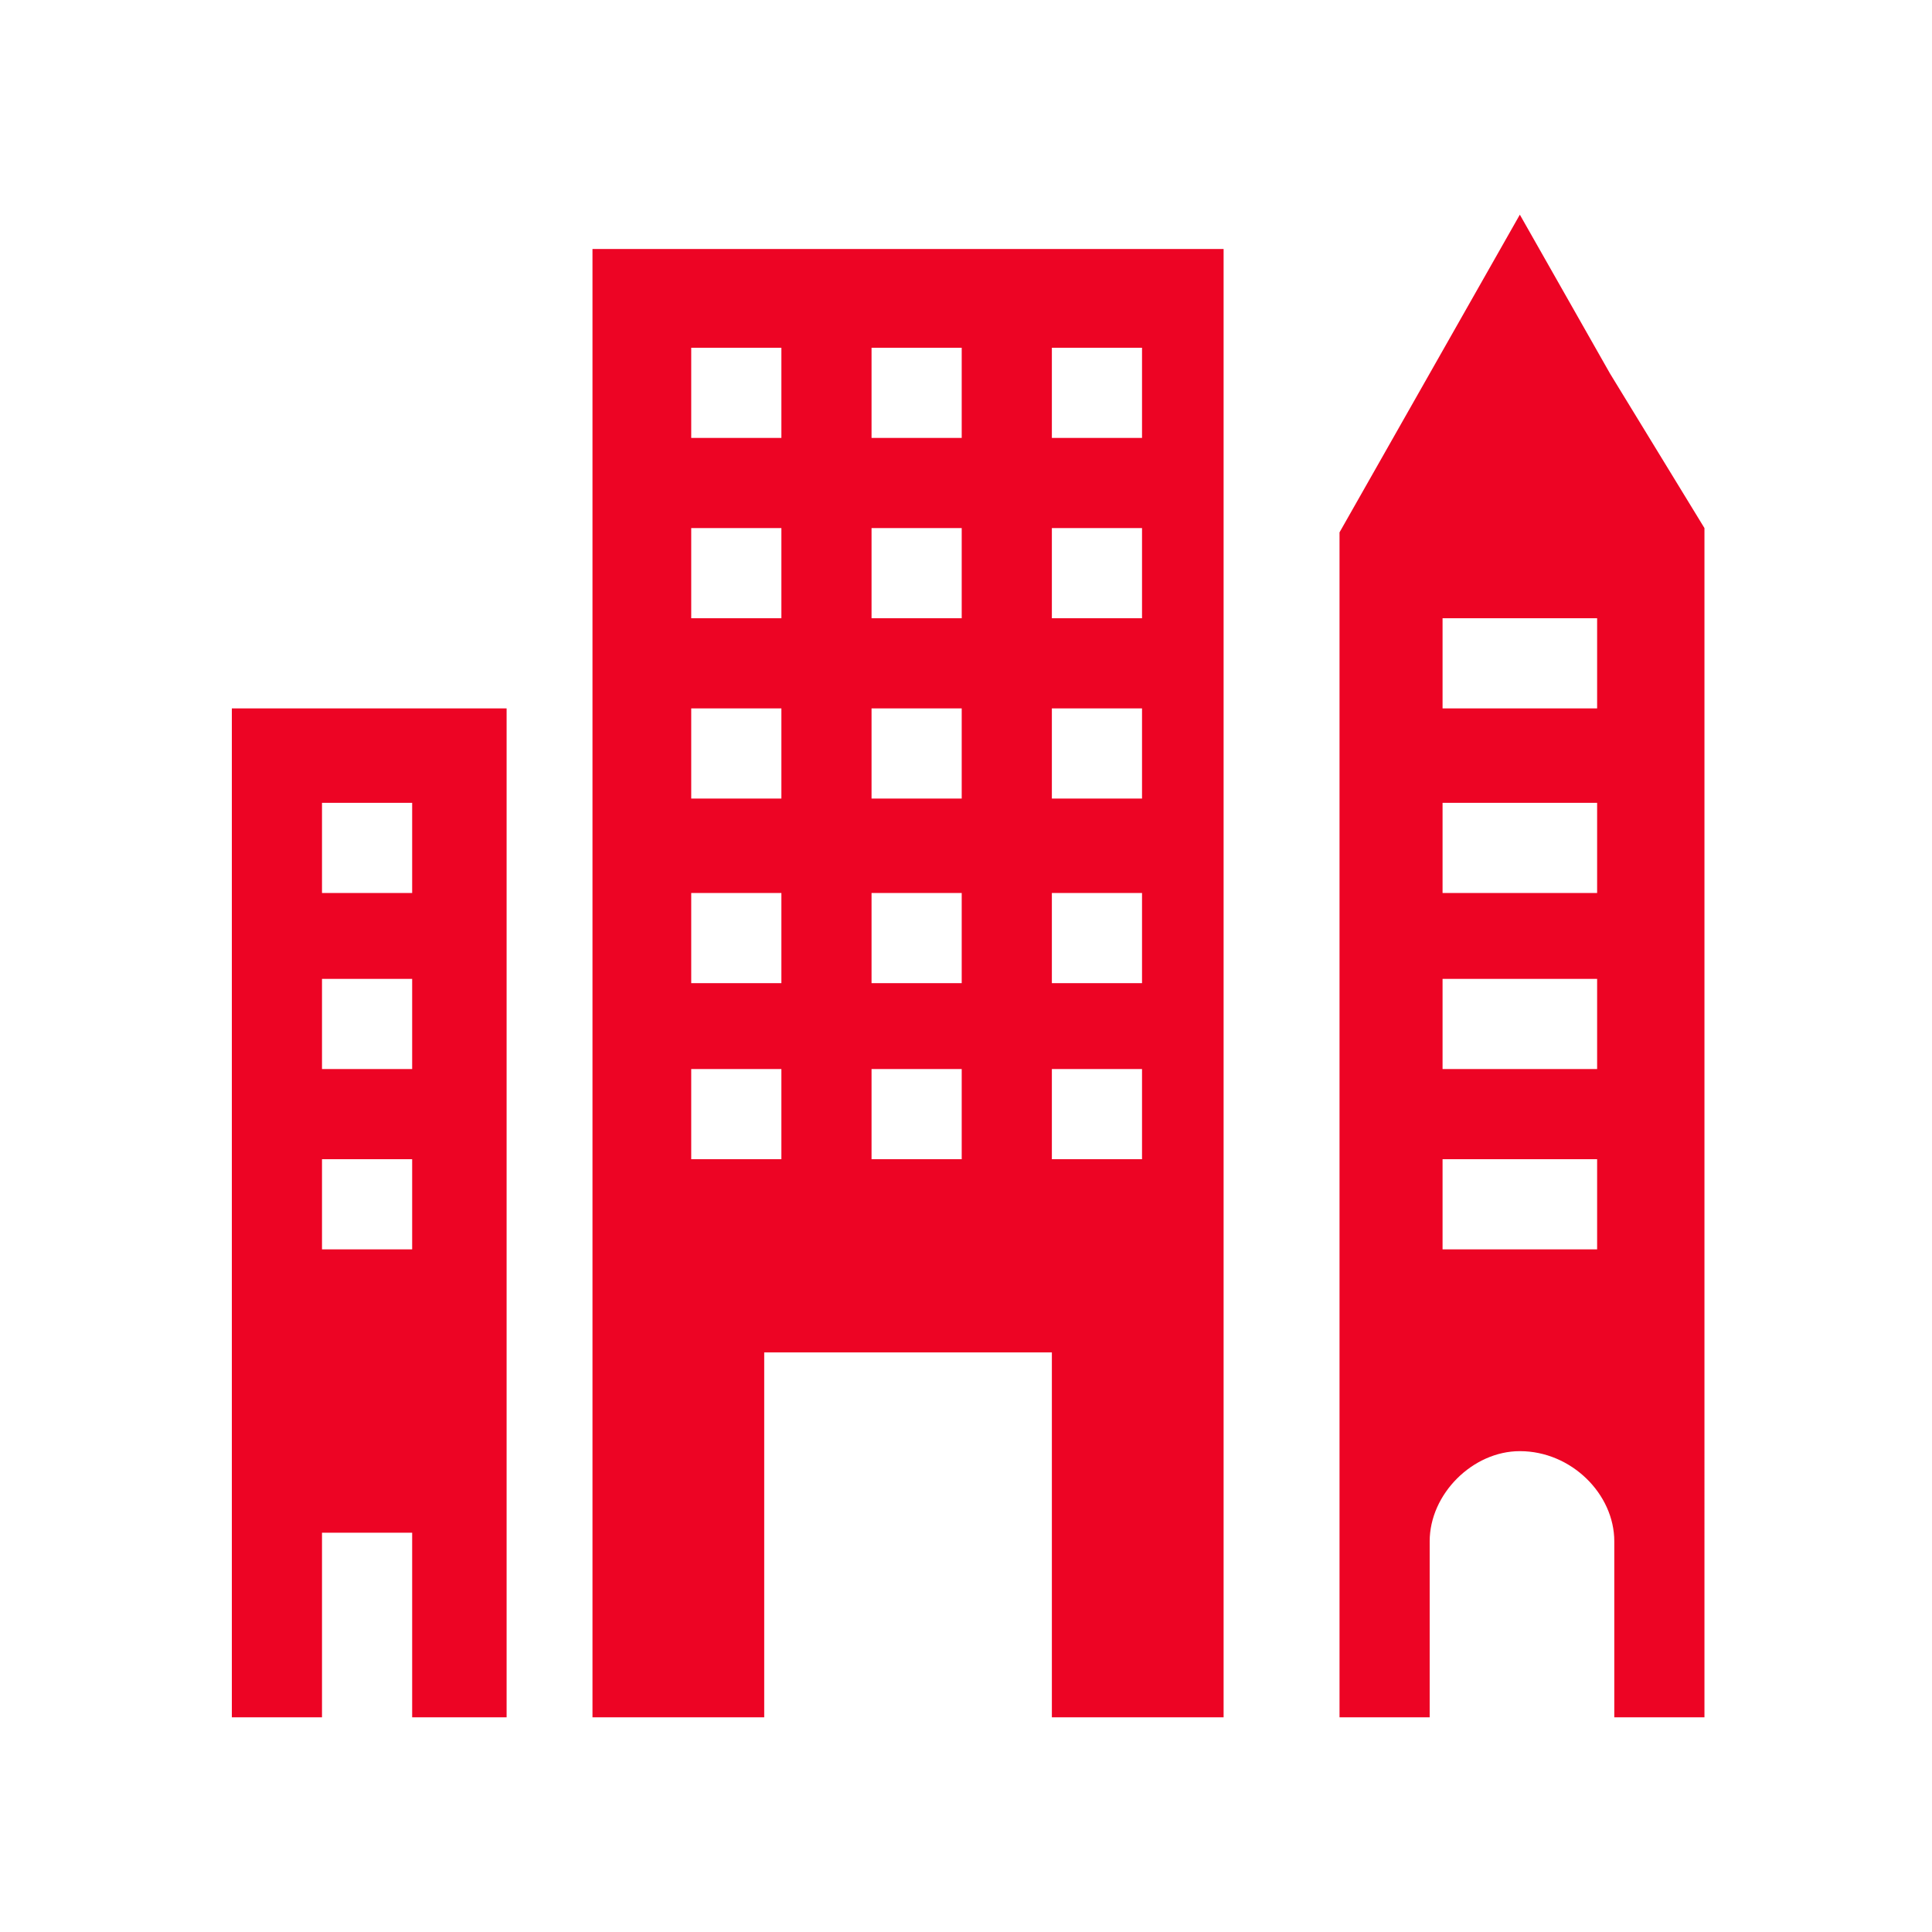
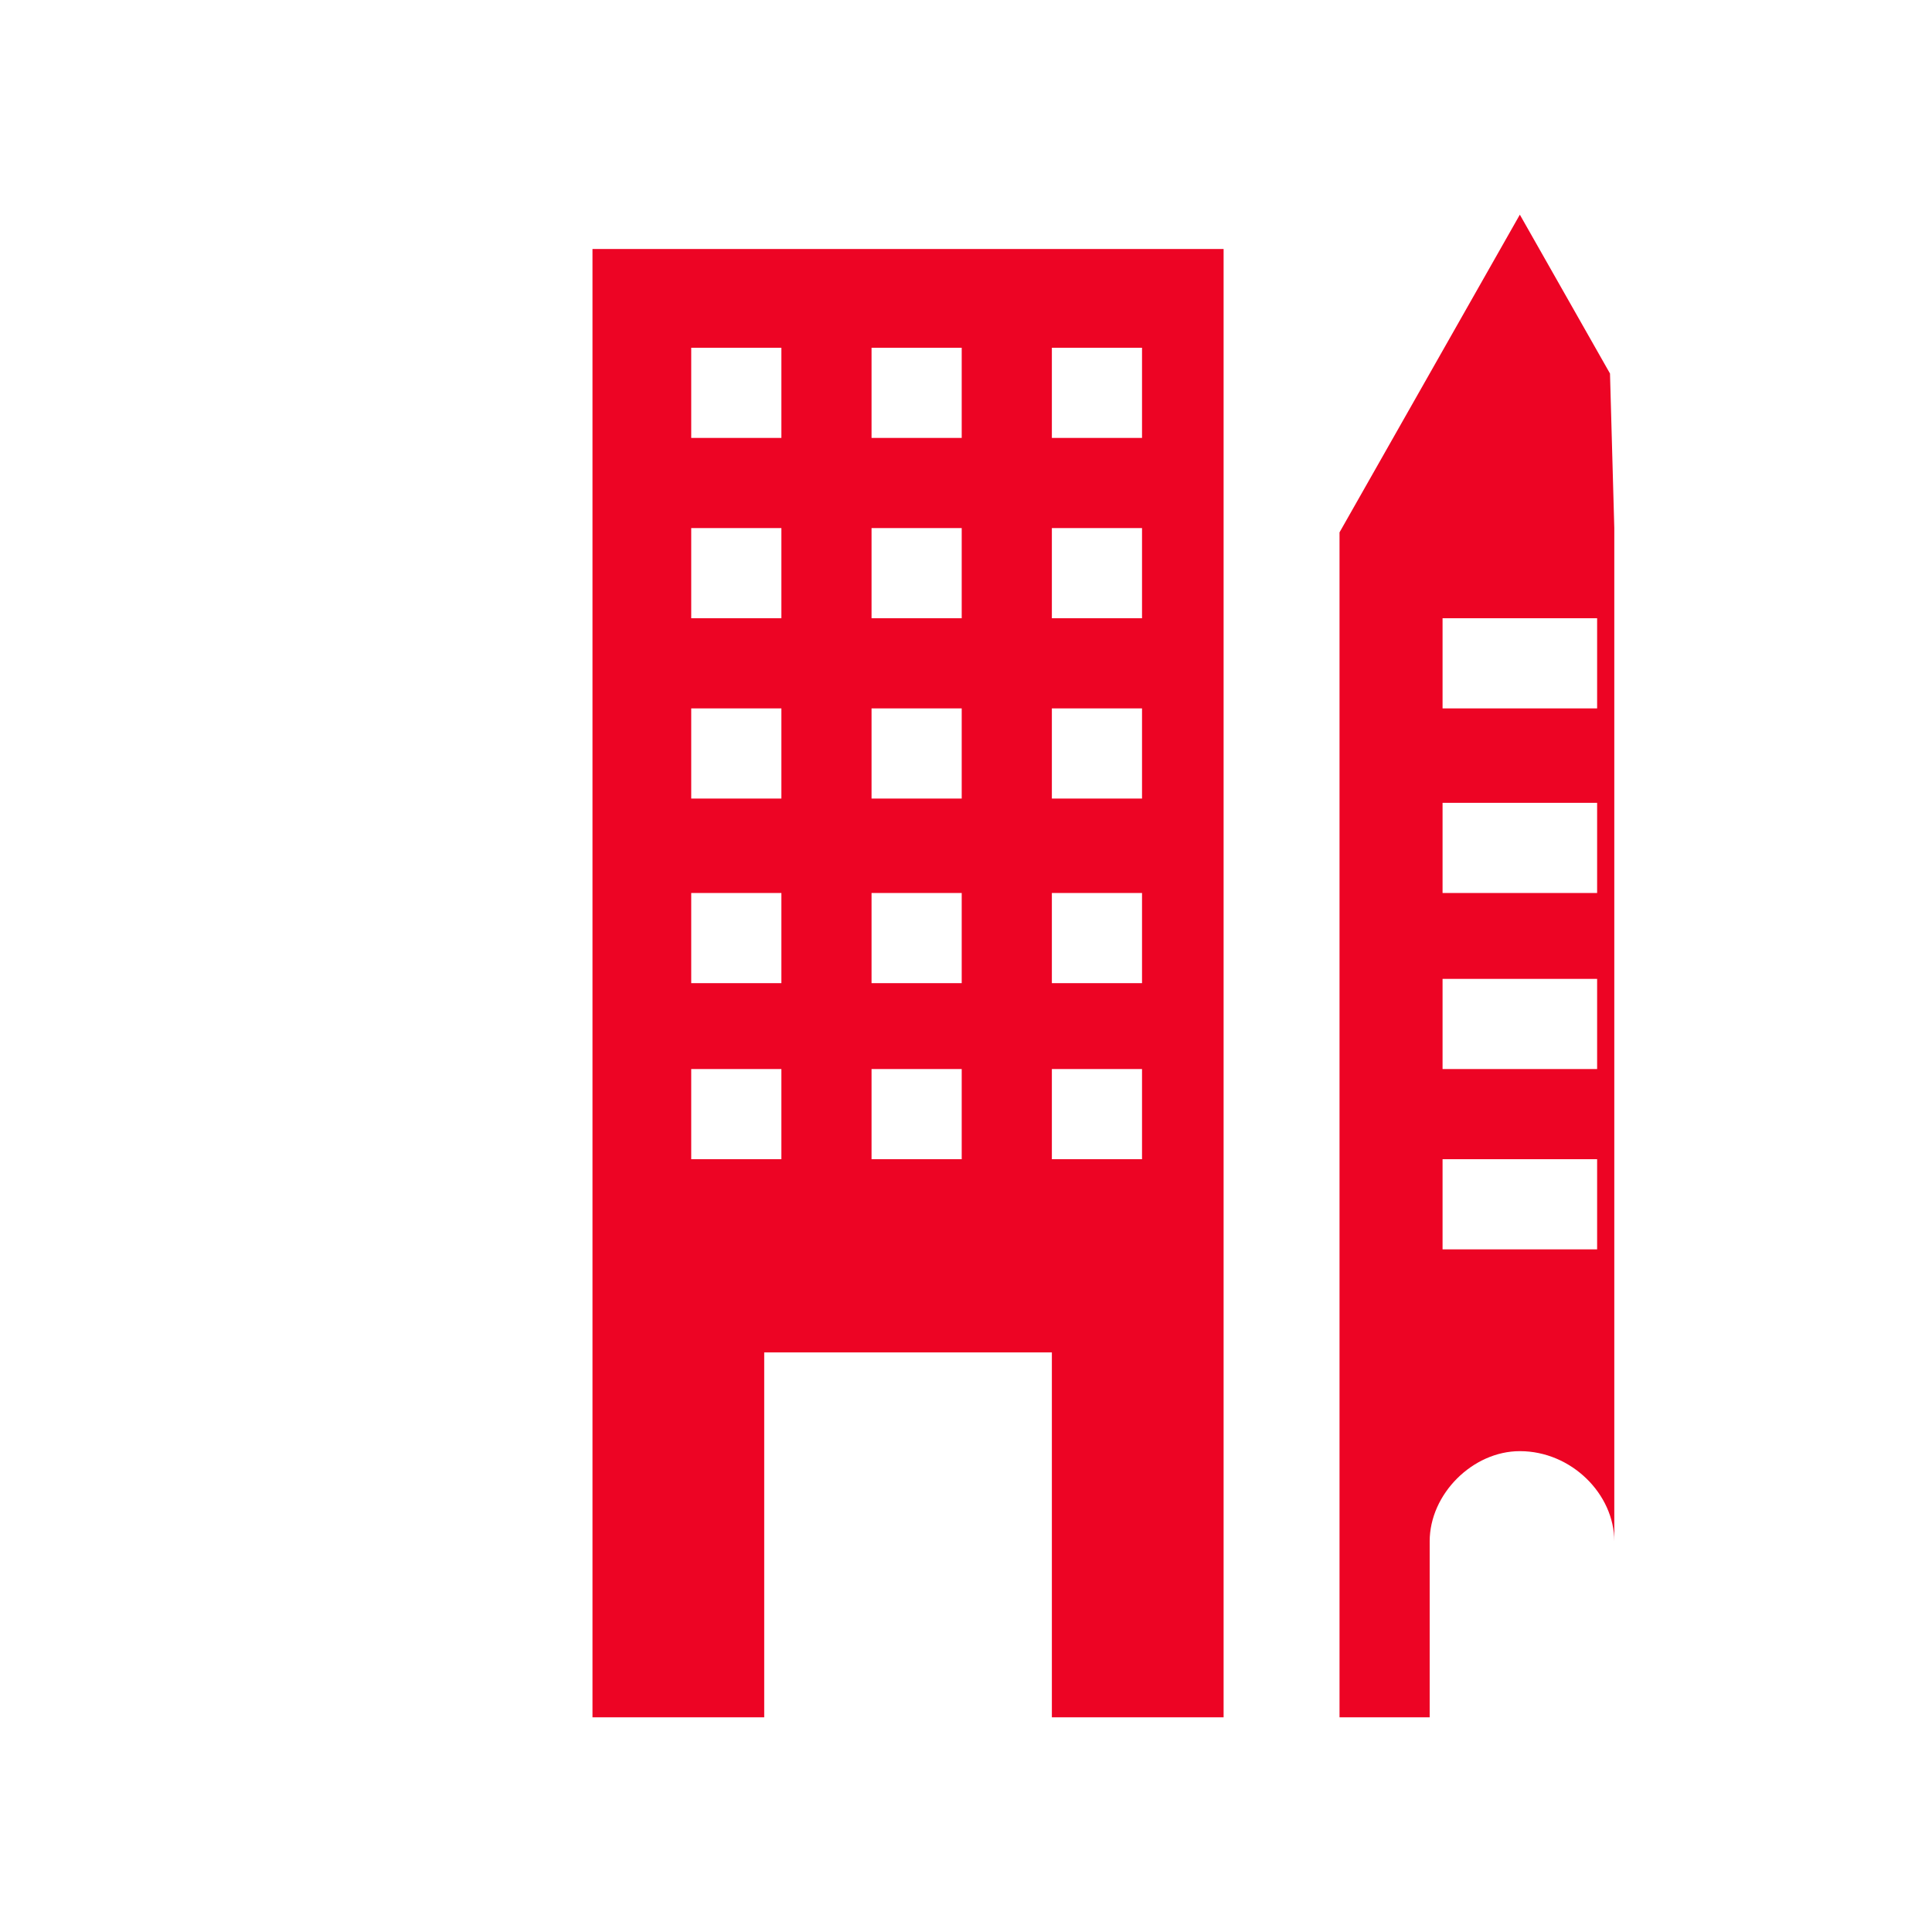
<svg xmlns="http://www.w3.org/2000/svg" version="1.1" id="Layer_1" x="0px" y="0px" viewBox="0 0 45 45" style="enable-background:new 0 0 45 45;" xml:space="preserve">
  <style type="text/css">
	.st0{fill:none;}
	.st1{fill:#ED0424;}
</style>
  <g>
    <rect x="33.6" y="22.9" class="st0" width="3.6" height="2.1" />
-     <rect x="33.6" y="27.1" class="st0" width="3.6" height="2.1" />
    <rect x="33.6" y="18.6" class="st0" width="3.6" height="2.1" />
    <rect x="33.6" y="14.4" class="st0" width="3.6" height="2.1" />
    <g>
-       <path class="st1" d="M5.4,16.5V40h2.1v-4.3h2.1V40h2.2V16.5H5.4z M9.6,29.1H7.5v-2.1h2.1V29.1z M9.6,24.9H7.5v-2.1h2.1V24.9z     M9.6,20.8H7.5v-2.1h2.1V20.8z" />
-     </g>
+       </g>
    <path class="st1" d="M13.8,40h4v-8.5h6.7V40h4V5.8H13.8V40z M24.5,8.1h2.1v2.1h-2.1V8.1z M24.5,12.3h2.1v2.1h-2.1V12.3z M24.5,16.5   h2.1v2.1h-2.1V16.5z M24.5,20.8h2.1v2.1h-2.1V20.8z M24.5,24.9h2.1V27h-2.1V24.9z M20.3,8.1h2.1v2.1h-2.1V8.1z M20.3,12.3h2.1v2.1   h-2.1V12.3z M20.3,16.5h2.1v2.1h-2.1V16.5z M20.3,20.8h2.1v2.1h-2.1V20.8z M20.3,24.9h2.1V27h-2.1V24.9z M16.1,8.1h2.1v2.1h-2.1   C16.1,10.3,16.1,8.1,16.1,8.1z M16.1,12.3h2.1v2.1h-2.1C16.1,14.4,16.1,12.3,16.1,12.3z M16.1,16.5h2.1v2.1h-2.1   C16.1,18.6,16.1,16.5,16.1,16.5z M16.1,20.8h2.1v2.1h-2.1C16.1,22.9,16.1,20.8,16.1,20.8z M16.1,24.9h2.1V27h-2.1   C16.1,27,16.1,24.9,16.1,24.9z" />
-     <path class="st1" d="M37.5,8.7L35.4,5l-2.1,3.7l-2.1,3.7V40h2.1v-4.1c0-1.1,1-2.1,2.1-2.1c1.2,0,2.2,1,2.2,2.1V40h2.1V12.3   L37.5,8.7z M37.2,29.1h-3.6v-2.1h3.6V29.1z M37.2,24.9h-3.6v-2.1h3.6V24.9z M37.2,20.8h-3.6v-2.1h3.6V20.8z M37.2,16.5h-3.6v-2.1   h3.6V16.5z" />
+     <path class="st1" d="M37.5,8.7L35.4,5l-2.1,3.7l-2.1,3.7V40h2.1v-4.1c0-1.1,1-2.1,2.1-2.1c1.2,0,2.2,1,2.2,2.1V40V12.3   L37.5,8.7z M37.2,29.1h-3.6v-2.1h3.6V29.1z M37.2,24.9h-3.6v-2.1h3.6V24.9z M37.2,20.8h-3.6v-2.1h3.6V20.8z M37.2,16.5h-3.6v-2.1   h3.6V16.5z" />
  </g>
</svg>